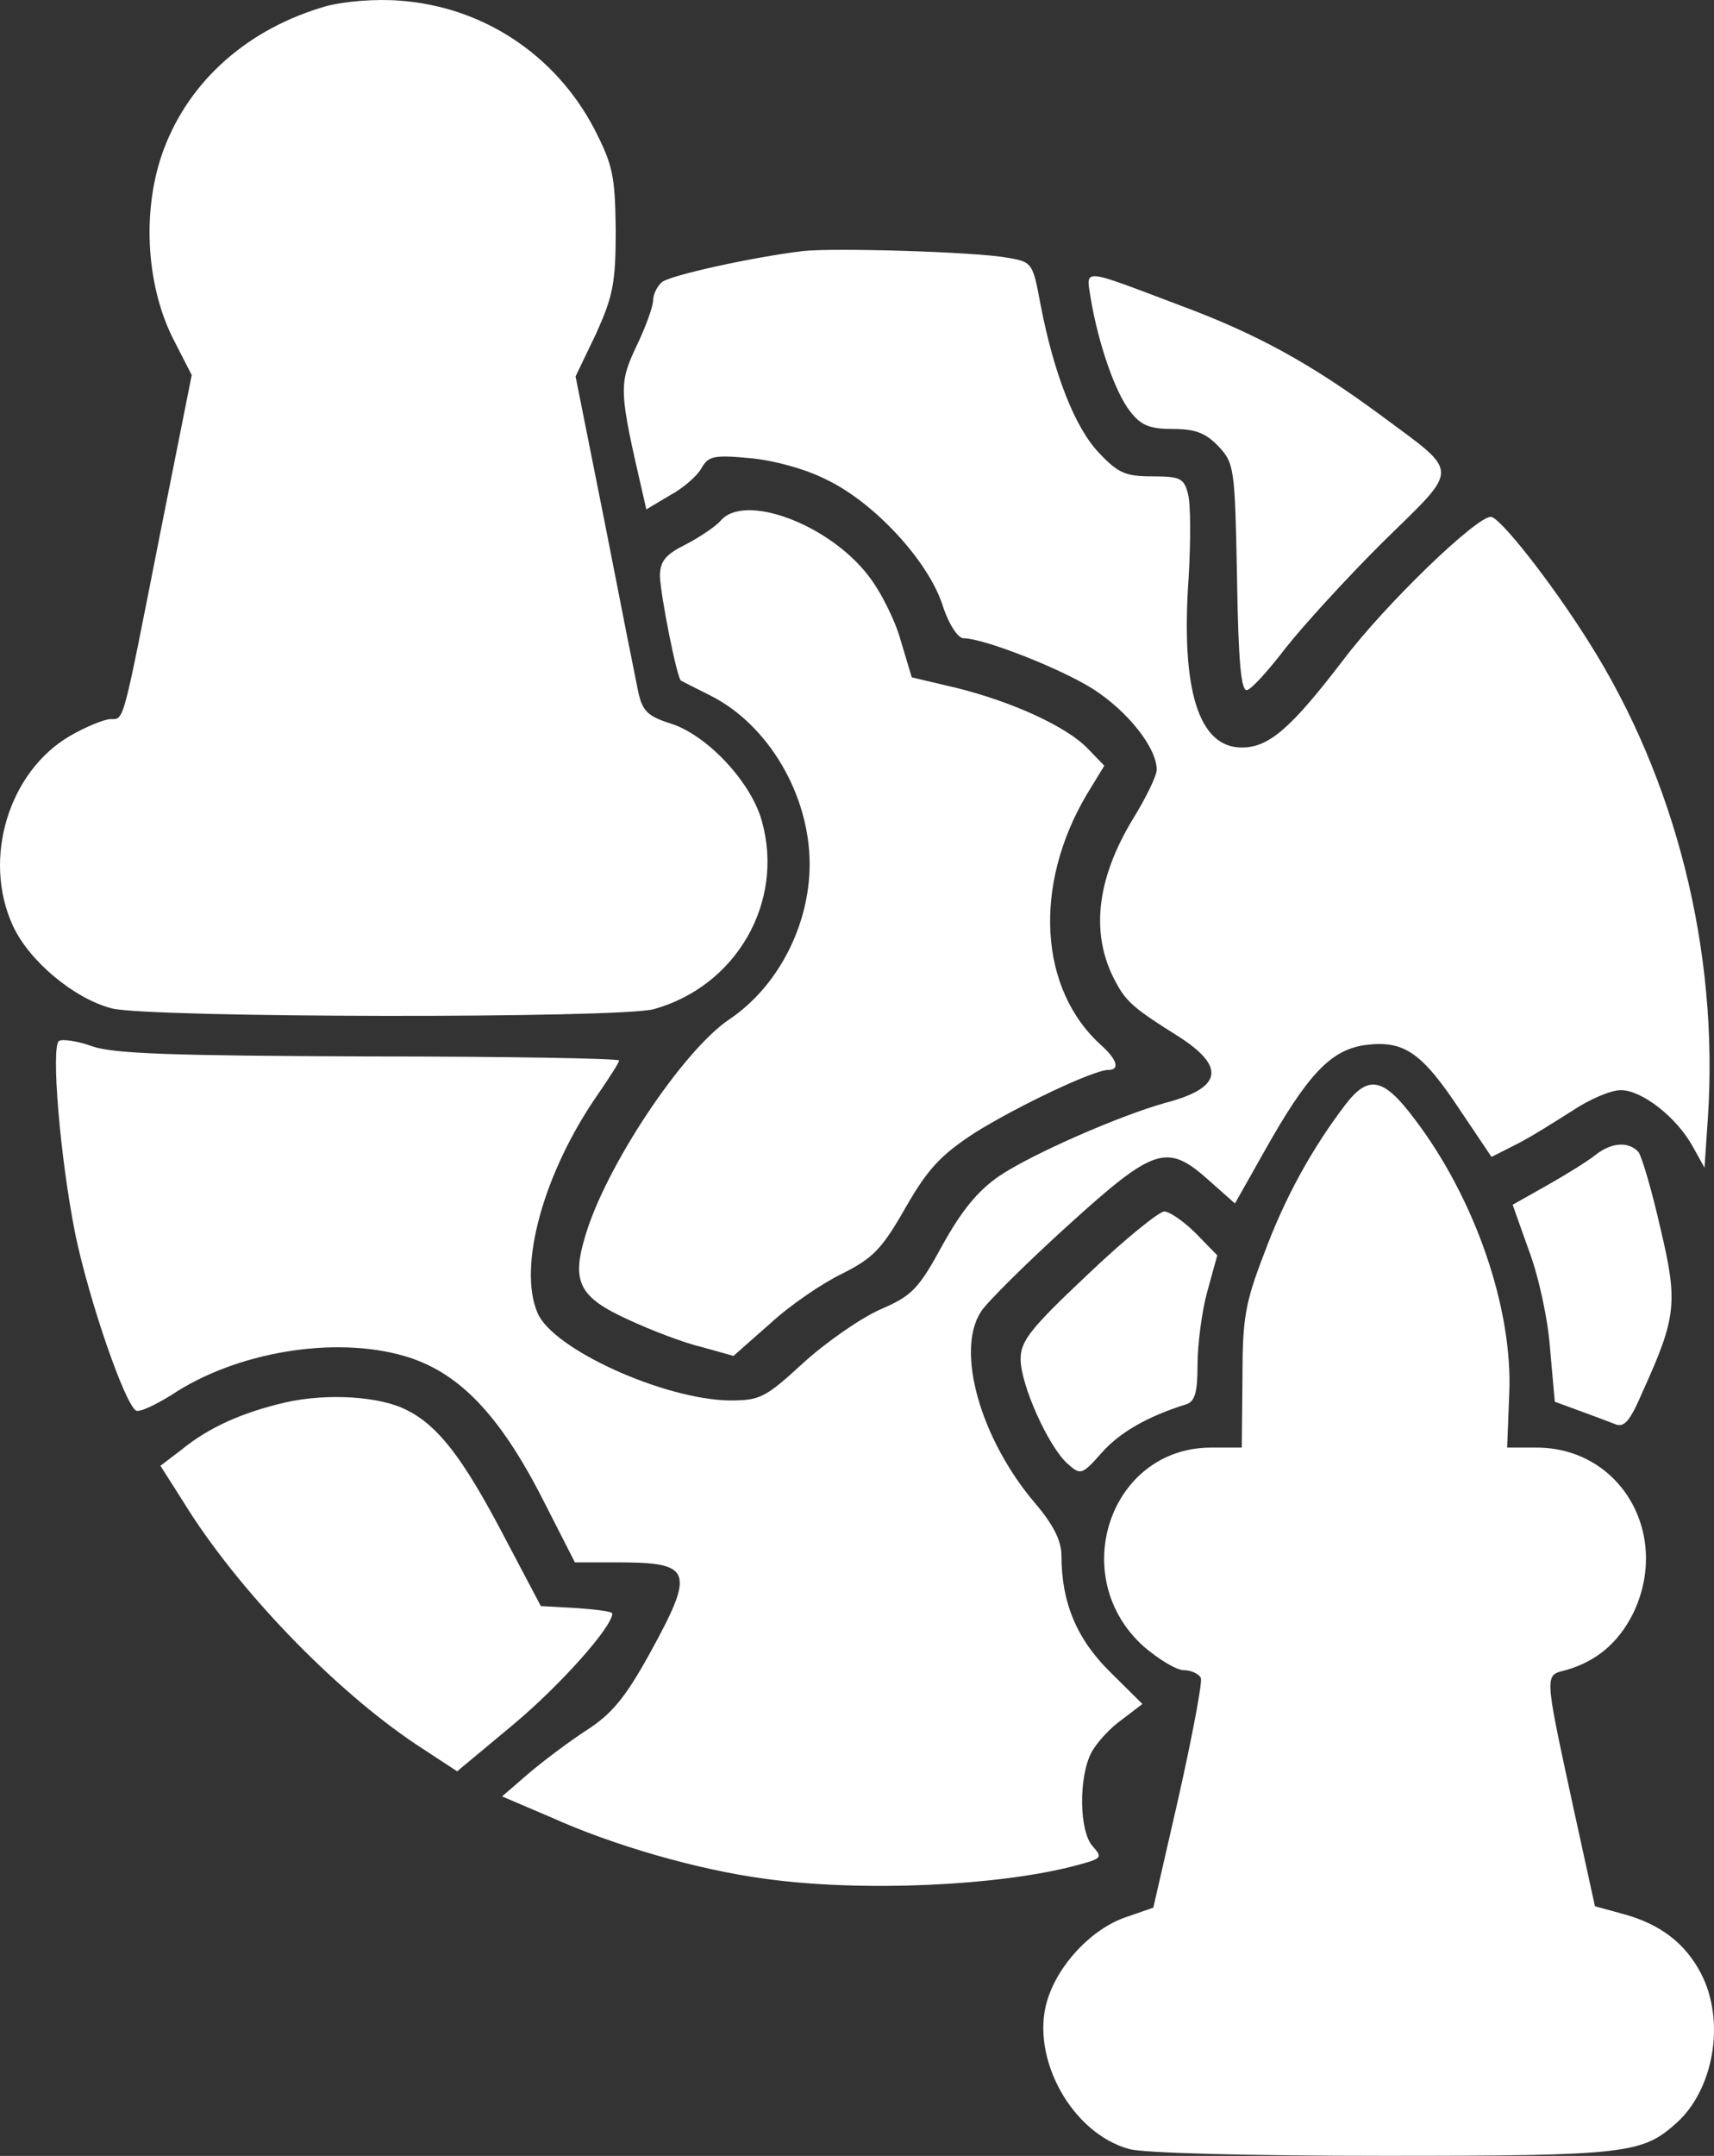
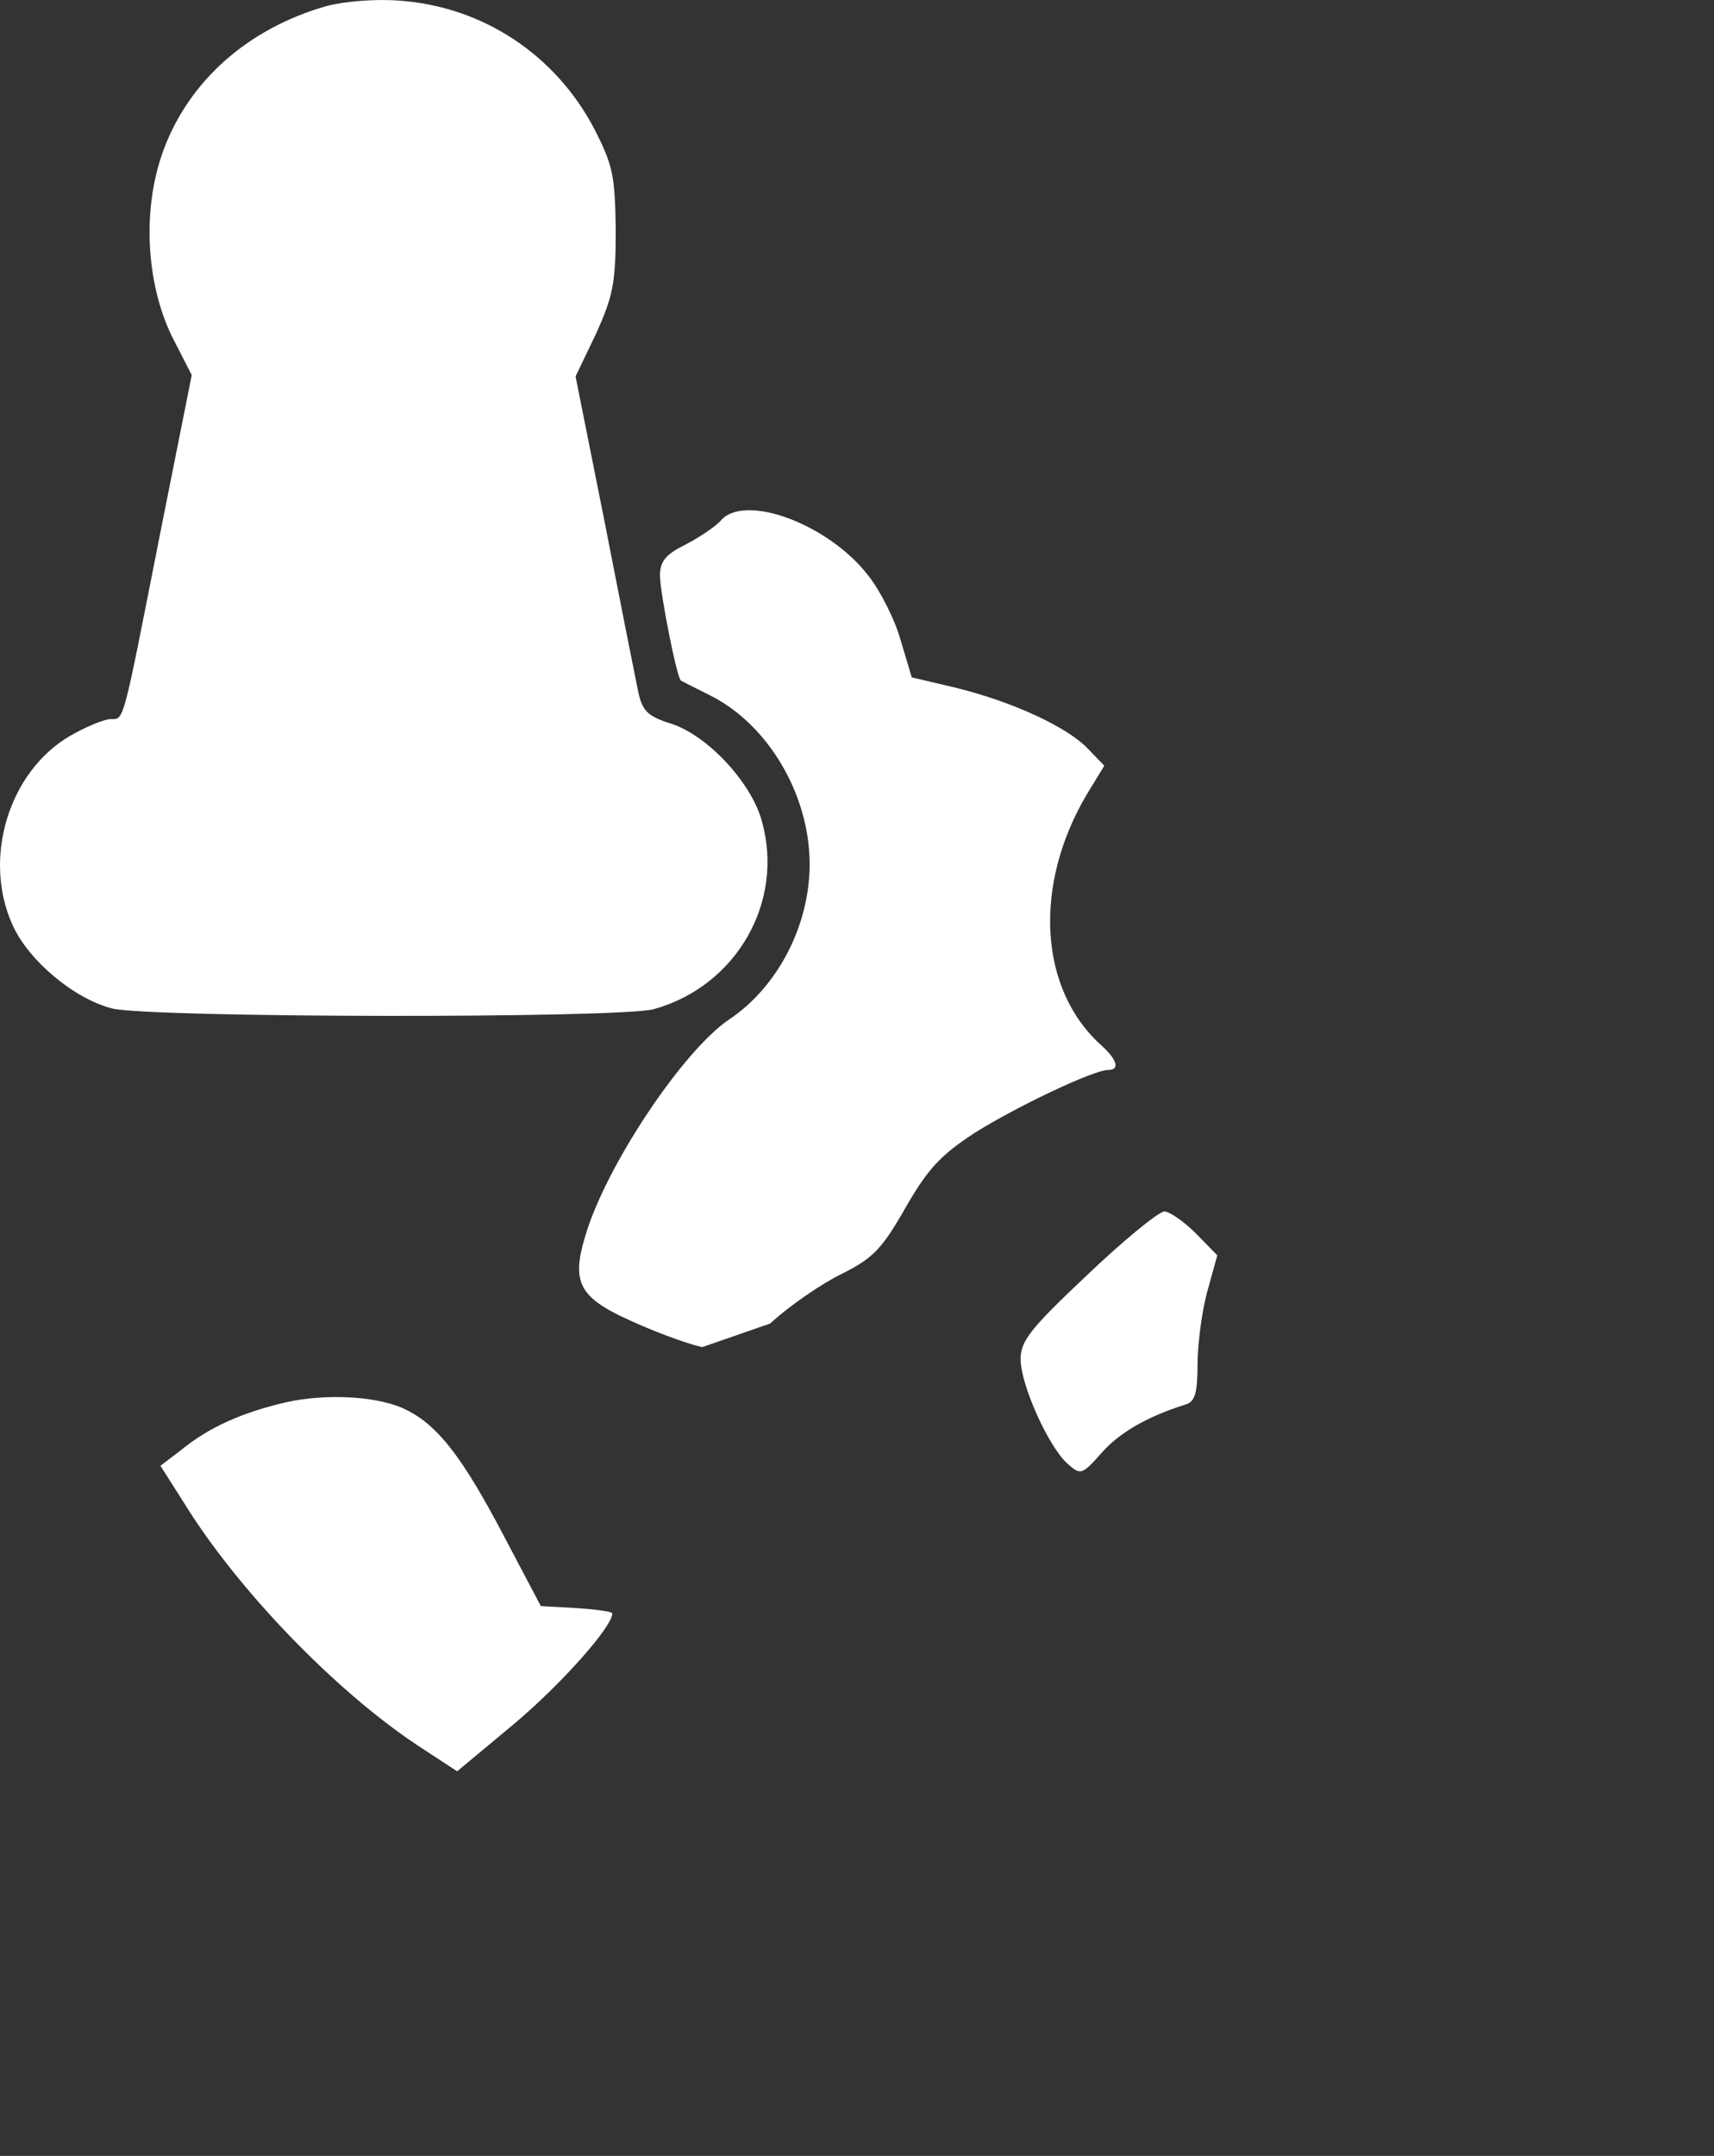
<svg xmlns="http://www.w3.org/2000/svg" width="35" height="44" viewBox="0 0 35 44" fill="none">
  <rect x="0" y="0" width="35" height="44" fill="#333333" stroke="none" />
  <path d="M6.667 0.124C5.069 0.579 3.874 1.639 3.346 3.043C2.901 4.227 2.971 5.755 3.513 6.87L3.915 7.655L3.262 10.931C2.498 14.8 2.54 14.676 2.262 14.676C2.137 14.676 1.762 14.827 1.428 15.02C0.177 15.75 -0.364 17.526 0.261 18.889C0.594 19.618 1.525 20.389 2.29 20.582C3.082 20.774 12.642 20.788 13.351 20.596C15.032 20.128 16.019 18.42 15.56 16.768C15.352 15.984 14.463 15.02 13.712 14.772C13.226 14.621 13.115 14.511 13.031 14.111C12.976 13.85 12.67 12.308 12.35 10.67L11.753 7.682L12.17 6.815C12.517 6.044 12.573 5.783 12.573 4.695C12.559 3.58 12.517 3.373 12.128 2.616C11.336 1.116 9.863 0.138 8.168 0.014C7.667 -0.027 7.028 0.028 6.667 0.124Z" fill="white" />
-   <path d="M16.394 5.124C15.366 5.248 13.684 5.619 13.518 5.757C13.421 5.839 13.337 6.005 13.337 6.129C13.337 6.252 13.184 6.679 12.99 7.078C12.628 7.849 12.642 7.987 13.129 10.093L13.198 10.396L13.684 10.107C13.962 9.956 14.24 9.708 14.324 9.556C14.463 9.309 14.574 9.281 15.31 9.35C15.783 9.391 16.45 9.57 16.881 9.791C17.853 10.259 18.937 11.429 19.243 12.337C19.368 12.737 19.562 13.026 19.674 13.026C20.077 13.026 21.633 13.631 22.314 14.058C23.023 14.512 23.62 15.256 23.62 15.71C23.62 15.834 23.398 16.288 23.134 16.715C22.383 17.954 22.258 19.083 22.786 20.047C22.995 20.446 23.175 20.597 24.079 21.162C25.038 21.781 24.954 22.208 23.787 22.511C22.856 22.773 21.091 23.543 20.41 23.998C19.965 24.301 19.632 24.714 19.243 25.416C18.756 26.311 18.618 26.448 17.978 26.724C17.575 26.902 16.881 27.384 16.408 27.811C15.63 28.527 15.519 28.582 14.907 28.582C13.573 28.568 11.28 27.536 10.975 26.792C10.572 25.843 11.1 23.929 12.211 22.332C12.448 21.988 12.642 21.685 12.642 21.644C12.642 21.602 10.349 21.561 7.542 21.561C3.526 21.547 2.318 21.506 1.887 21.355C1.581 21.244 1.275 21.203 1.206 21.244C1.039 21.341 1.22 23.599 1.539 25.195C1.817 26.531 2.54 28.637 2.776 28.788C2.846 28.83 3.165 28.678 3.499 28.472C4.819 27.591 6.82 27.26 8.251 27.673C9.349 27.99 10.183 28.844 11.072 30.578L11.739 31.886H12.601C14.143 31.886 14.199 32.051 13.268 33.745C12.767 34.653 12.489 34.984 11.975 35.314C11.614 35.548 11.086 35.947 10.794 36.195L10.252 36.663L11.253 37.09C12.531 37.668 14.268 38.164 15.616 38.343C17.575 38.618 20.41 38.494 21.994 38.067C22.495 37.93 22.522 37.916 22.314 37.682C22.036 37.379 22.022 36.278 22.286 35.768C22.397 35.562 22.675 35.259 22.912 35.094L23.328 34.777L22.661 34.116C21.98 33.442 21.675 32.698 21.675 31.748C21.675 31.445 21.508 31.115 21.133 30.675C20.021 29.367 19.507 27.563 20.035 26.765C20.16 26.572 20.952 25.787 21.8 25.017C23.578 23.406 23.829 23.323 24.69 24.094L25.218 24.562L25.816 23.502C26.705 21.919 27.177 21.423 27.886 21.327C28.664 21.231 29.026 21.465 29.818 22.662L30.457 23.612L30.971 23.351C31.249 23.213 31.749 22.896 32.097 22.676C32.444 22.442 32.889 22.249 33.097 22.249C33.528 22.249 34.237 22.8 34.57 23.406L34.806 23.832L34.876 22.8C35.098 19.413 34.223 15.903 32.43 13.081C31.666 11.869 30.624 10.548 30.443 10.548C30.137 10.548 28.275 12.351 27.442 13.453C26.358 14.87 25.913 15.256 25.357 15.256C24.482 15.256 24.107 14.1 24.273 11.773C24.315 11.043 24.315 10.286 24.259 10.08C24.176 9.763 24.107 9.722 23.523 9.722C22.981 9.722 22.828 9.653 22.439 9.24C21.953 8.73 21.522 7.643 21.244 6.197C21.091 5.371 21.077 5.344 20.577 5.261C19.91 5.137 17.006 5.055 16.394 5.124Z" fill="white" />
-   <path d="M22.272 6.085C22.425 7.007 22.772 8.012 23.078 8.397C23.3 8.686 23.481 8.755 23.954 8.755C24.412 8.755 24.621 8.838 24.885 9.113C25.204 9.457 25.218 9.554 25.26 11.798C25.288 13.519 25.343 14.124 25.468 14.083C25.566 14.056 25.913 13.67 26.26 13.216C26.608 12.775 27.497 11.798 28.247 11.054C29.832 9.499 29.832 9.691 28.164 8.452C26.761 7.42 25.663 6.814 24.106 6.236C22.064 5.465 22.175 5.465 22.272 6.085Z" fill="white" />
-   <path d="M14.713 10.63C14.616 10.74 14.296 10.96 14.004 11.111C13.587 11.318 13.476 11.456 13.476 11.759C13.49 12.158 13.824 13.851 13.907 13.892C13.935 13.906 14.199 14.044 14.505 14.195C15.686 14.787 16.533 16.219 16.533 17.637C16.533 18.89 15.88 20.142 14.894 20.803C13.949 21.436 12.365 23.804 11.948 25.236C11.67 26.159 11.823 26.475 12.823 26.93C13.296 27.15 13.976 27.411 14.338 27.494L14.977 27.673L15.727 27.012C16.13 26.64 16.797 26.186 17.2 25.993C17.826 25.677 18.006 25.498 18.493 24.644C18.951 23.846 19.215 23.57 19.91 23.116C20.772 22.579 22.328 21.836 22.634 21.836C22.87 21.836 22.814 21.629 22.495 21.34C21.216 20.198 21.091 18.078 22.189 16.219L22.55 15.627L22.217 15.283C21.8 14.842 20.702 14.333 19.549 14.044L18.618 13.824L18.395 13.08C18.284 12.667 17.979 12.061 17.729 11.745C16.922 10.698 15.199 10.052 14.713 10.63Z" fill="white" />
-   <path d="M27.469 22.55C26.788 23.445 26.233 24.45 25.816 25.579C25.427 26.584 25.371 26.901 25.371 28.126L25.357 29.544H24.732C22.661 29.544 21.772 32.187 23.356 33.605C23.662 33.867 24.023 34.087 24.176 34.087C24.329 34.087 24.495 34.17 24.523 34.252C24.551 34.349 24.343 35.45 24.065 36.689L23.551 38.933L22.995 39.126C22.3 39.36 21.605 40.089 21.383 40.833C21.035 41.989 21.883 43.545 23.064 43.861C23.342 43.944 25.607 43.999 28.247 43.999C33.194 43.999 33.528 43.958 34.223 43.338C35.001 42.65 35.237 41.246 34.737 40.282C34.417 39.663 33.903 39.263 33.125 39.057L32.569 38.905L32.111 36.813C31.527 34.114 31.541 34.197 31.972 34.087C32.597 33.908 33.042 33.536 33.347 32.931C34.126 31.32 33.097 29.544 31.374 29.544H30.776L30.818 28.47C30.902 26.722 30.123 24.464 28.887 22.84C28.247 21.986 27.942 21.931 27.469 22.55Z" fill="white" />
-   <path d="M32.583 23.569C32.43 23.693 31.985 23.969 31.596 24.189L30.888 24.588L31.221 25.524C31.416 26.034 31.61 26.928 31.652 27.52L31.749 28.608L32.236 28.787C32.5 28.883 32.833 29.007 32.972 29.062C33.167 29.145 33.278 29.021 33.556 28.374C34.237 26.873 34.264 26.57 33.903 25.056C33.736 24.313 33.528 23.611 33.459 23.514C33.264 23.294 32.916 23.308 32.583 23.569Z" fill="white" />
+   <path d="M14.713 10.63C14.616 10.74 14.296 10.96 14.004 11.111C13.587 11.318 13.476 11.456 13.476 11.759C13.49 12.158 13.824 13.851 13.907 13.892C13.935 13.906 14.199 14.044 14.505 14.195C15.686 14.787 16.533 16.219 16.533 17.637C16.533 18.89 15.88 20.142 14.894 20.803C13.949 21.436 12.365 23.804 11.948 25.236C11.67 26.159 11.823 26.475 12.823 26.93C13.296 27.15 13.976 27.411 14.338 27.494L15.727 27.012C16.13 26.64 16.797 26.186 17.2 25.993C17.826 25.677 18.006 25.498 18.493 24.644C18.951 23.846 19.215 23.57 19.91 23.116C20.772 22.579 22.328 21.836 22.634 21.836C22.87 21.836 22.814 21.629 22.495 21.34C21.216 20.198 21.091 18.078 22.189 16.219L22.55 15.627L22.217 15.283C21.8 14.842 20.702 14.333 19.549 14.044L18.618 13.824L18.395 13.08C18.284 12.667 17.979 12.061 17.729 11.745C16.922 10.698 15.199 10.052 14.713 10.63Z" fill="white" />
  <path d="M22.203 26.019C21.035 27.12 20.841 27.368 20.841 27.74C20.841 28.263 21.411 29.529 21.8 29.874C22.064 30.108 22.091 30.108 22.494 29.653C22.856 29.24 23.425 28.91 24.218 28.662C24.398 28.607 24.454 28.428 24.454 27.85C24.454 27.451 24.537 26.79 24.648 26.377L24.857 25.62L24.412 25.165C24.176 24.931 23.884 24.725 23.773 24.725C23.648 24.739 22.939 25.317 22.203 26.019Z" fill="white" />
  <path d="M5.833 28.621C4.944 28.828 4.263 29.13 3.693 29.598L3.276 29.915L3.749 30.659C4.833 32.421 6.82 34.486 8.515 35.614L9.335 36.151L10.475 35.202C11.433 34.403 12.503 33.205 12.503 32.93C12.503 32.889 12.17 32.847 11.781 32.82L11.044 32.779L10.252 31.278C9.446 29.75 8.946 29.103 8.321 28.786C7.779 28.497 6.695 28.428 5.833 28.621Z" fill="white" />
</svg>